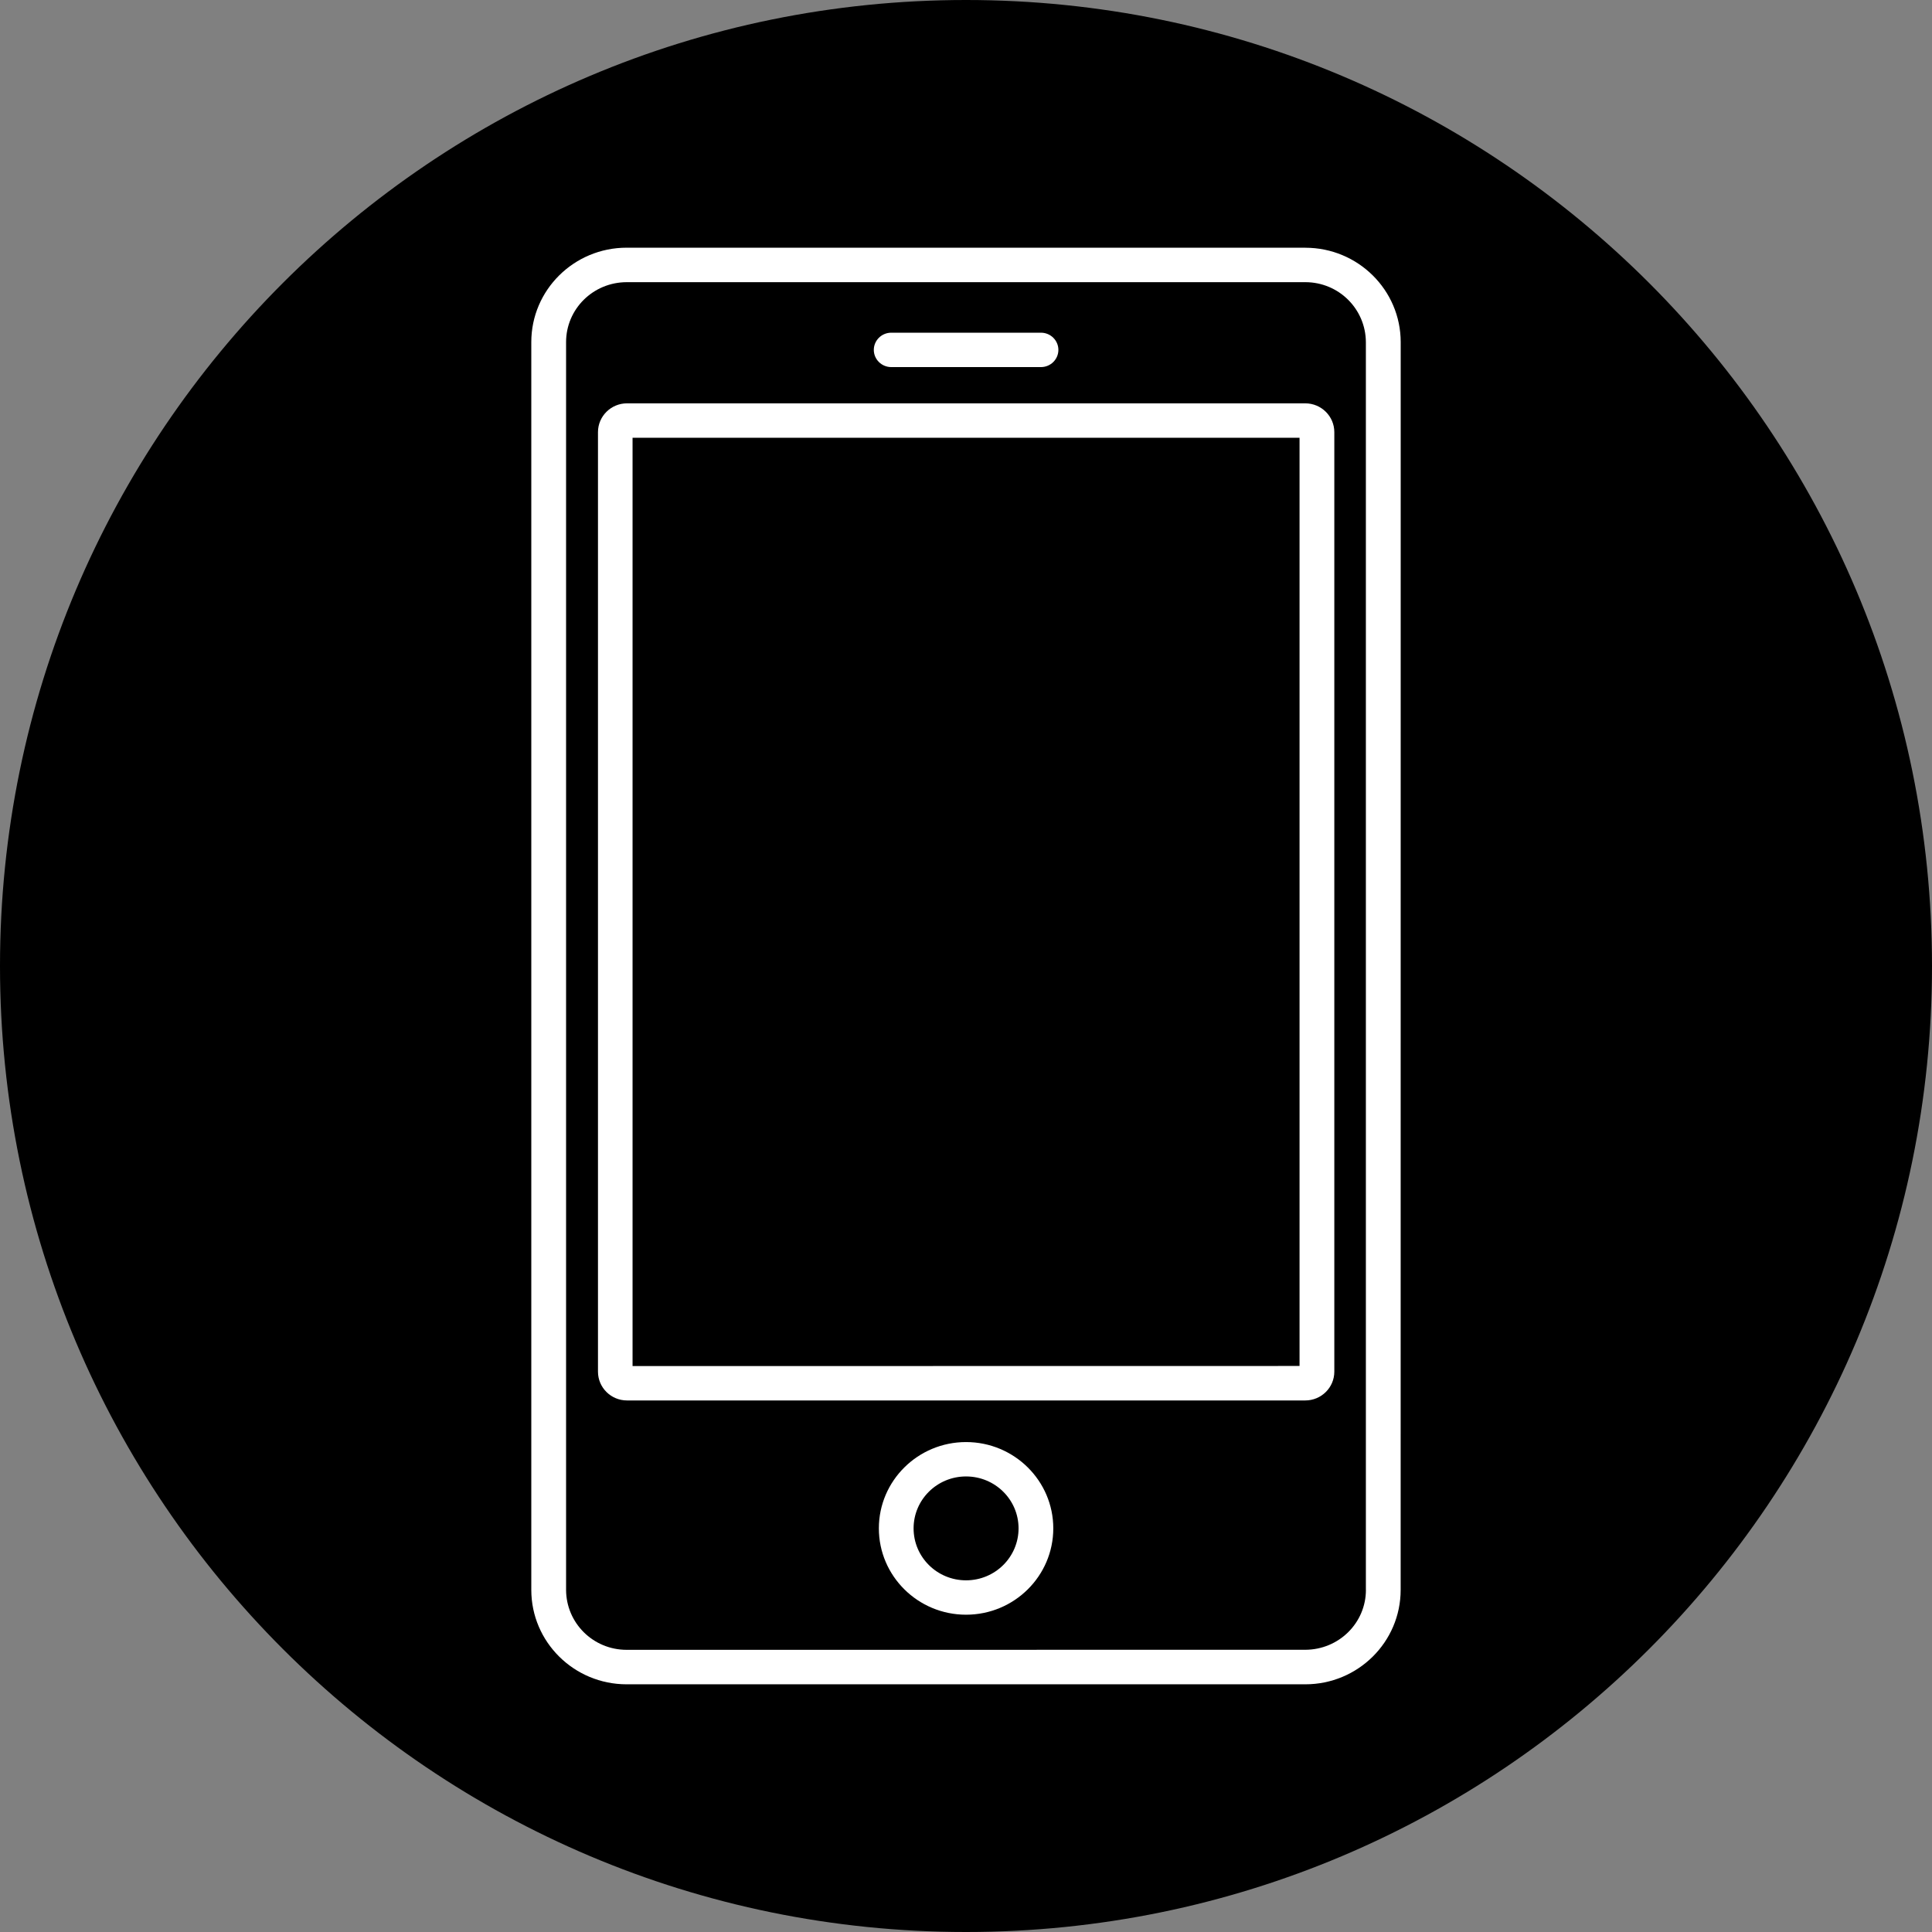
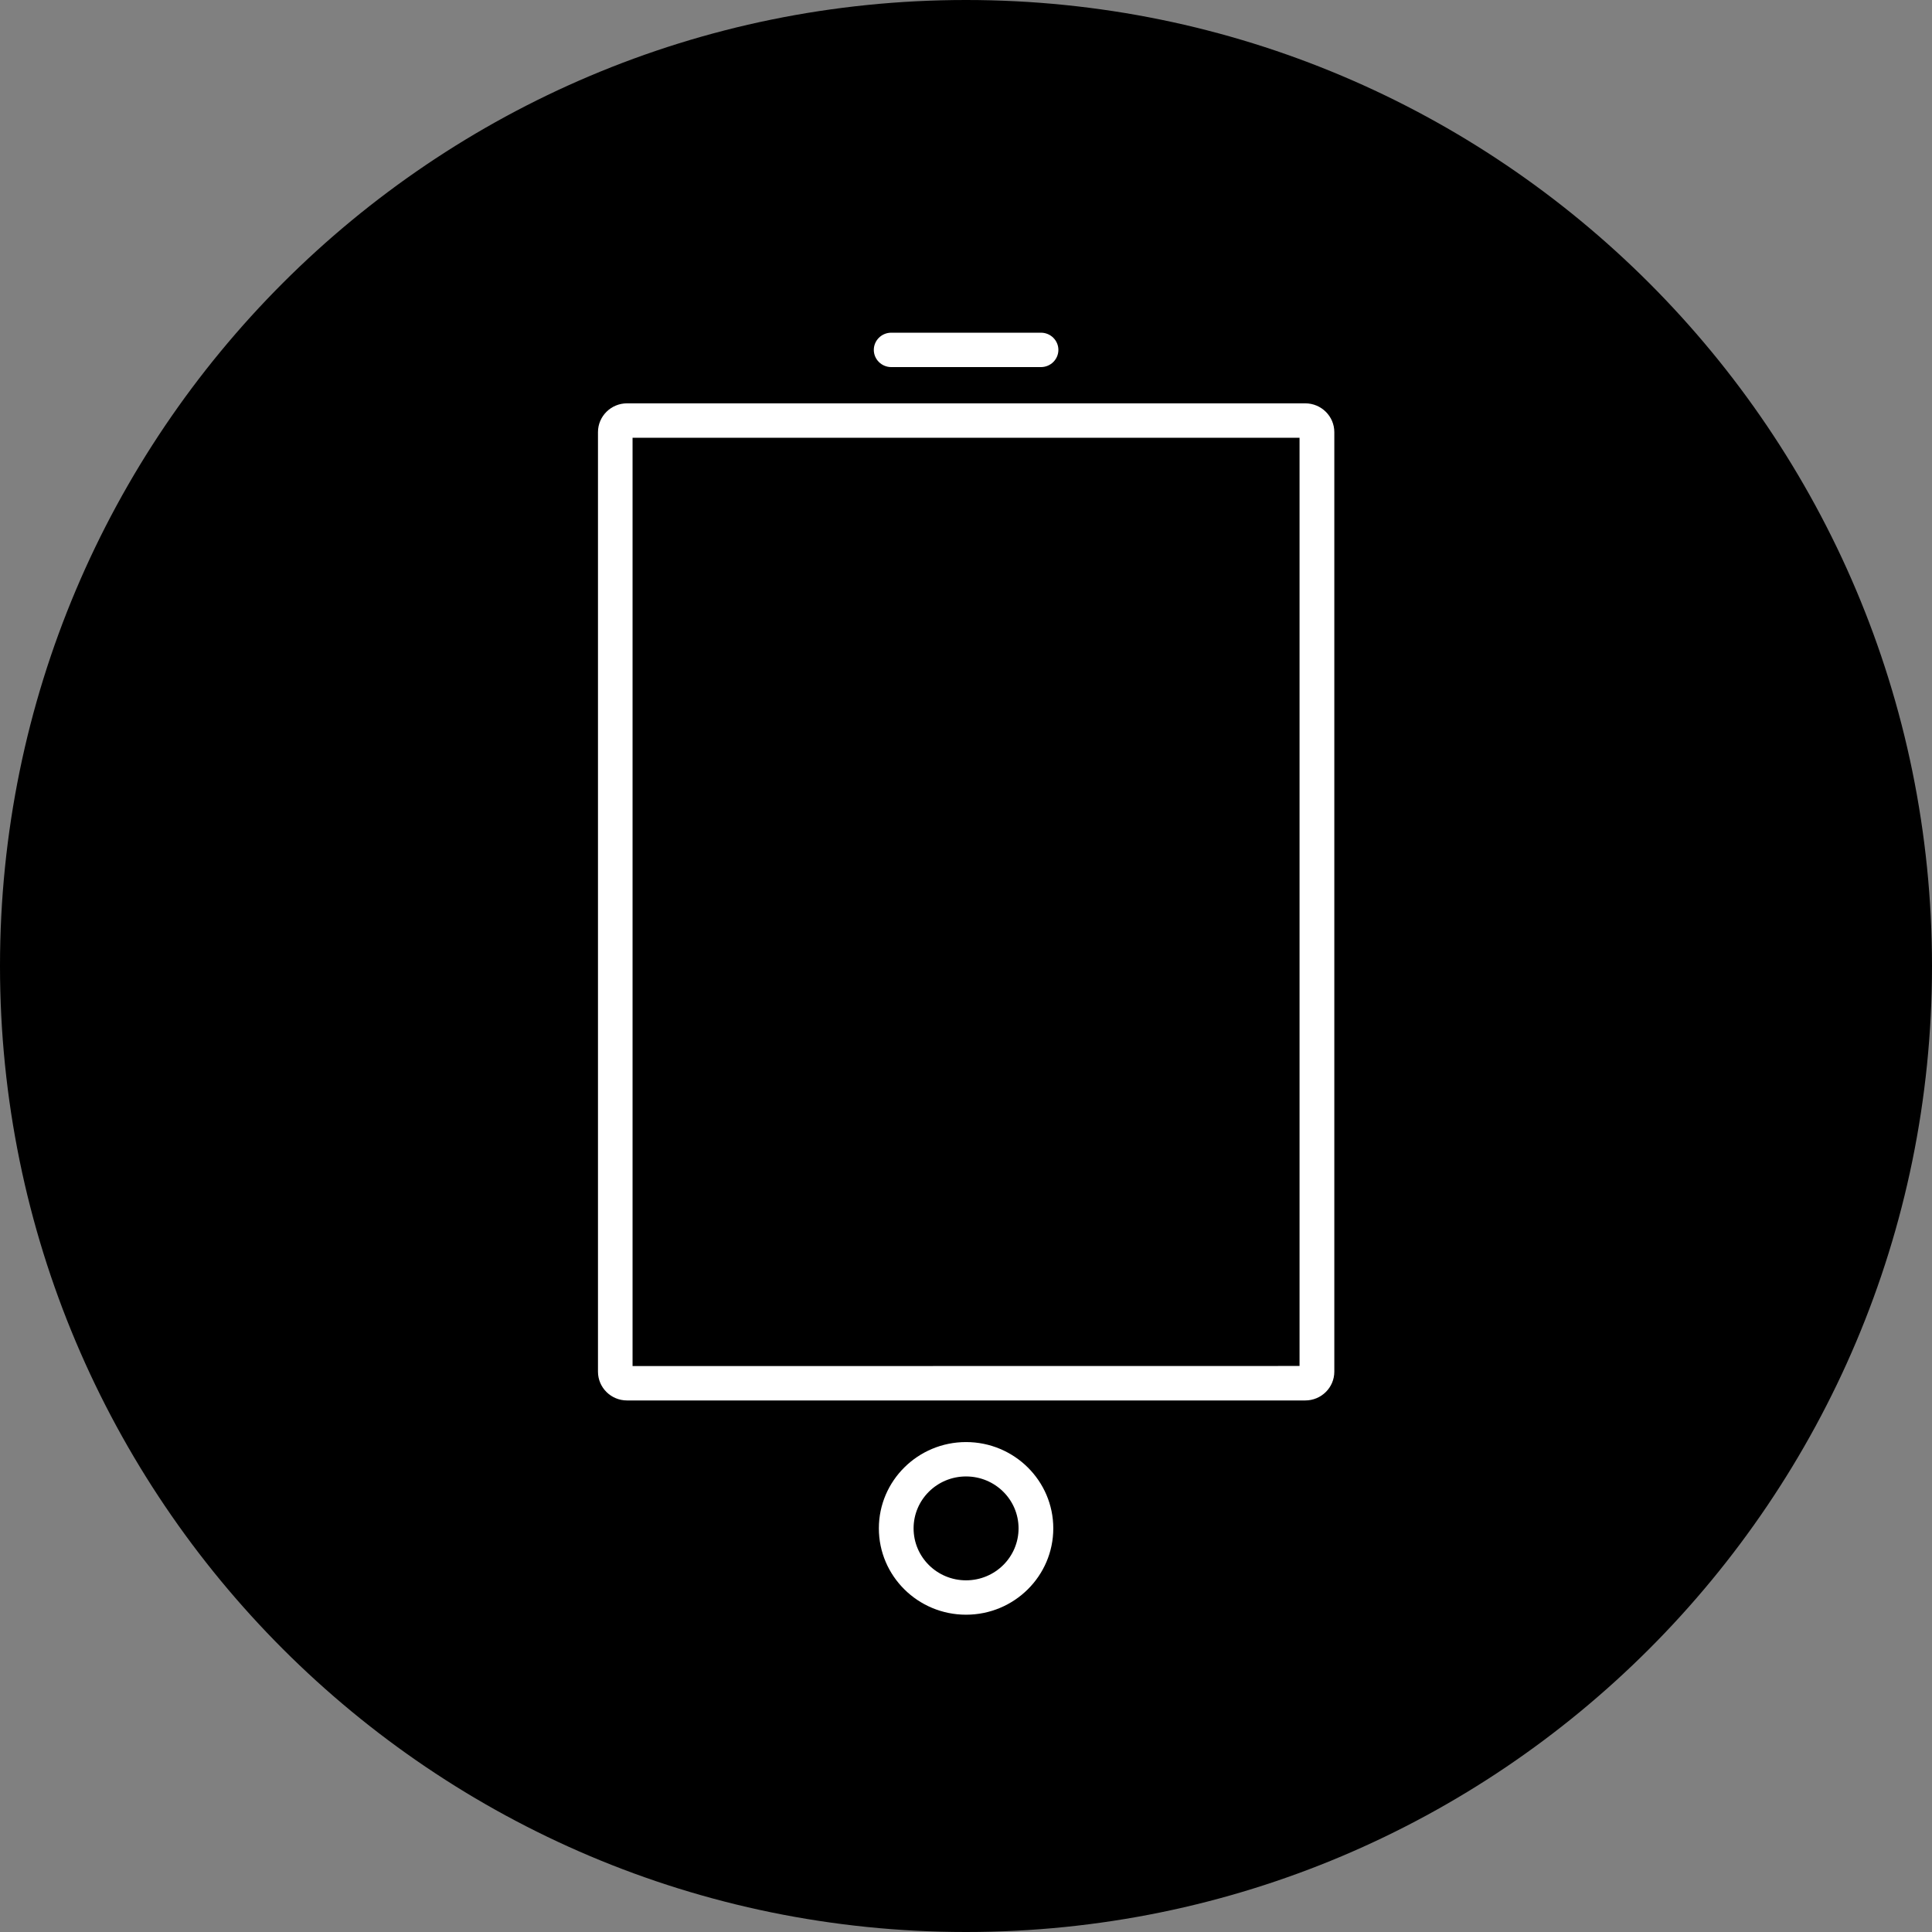
<svg xmlns="http://www.w3.org/2000/svg" width="39" height="39" viewBox="0 0 39 39" fill="none">
  <rect x="0" y="0" width="39" height="39" fill="#808080" stroke="none" />
  <path d="M39 19.5C39 8.73 30.27 0 19.5 0C8.73 0 0 8.73 0 19.5C0 30.27 8.73 39 19.5 39C30.27 39 39 30.27 39 19.5Z" fill="black" />
  <g clip-path="url(#clip0_19_28)">
-     <path d="M26.353 5H12.65C11.587 5 10.725 5.854 10.725 6.905V32.094C10.725 33.147 11.588 34 12.65 34H26.349C27.412 34 28.274 33.146 28.274 32.094L28.275 6.907C28.275 5.854 27.412 5.001 26.35 5.001L26.353 5ZM27.573 32.092C27.573 32.762 27.027 33.3 26.35 33.303L12.65 33.304C11.973 33.304 11.429 32.763 11.427 32.093V6.907C11.427 6.237 11.973 5.698 12.65 5.696H26.349C27.025 5.696 27.569 6.237 27.572 6.907V32.096L27.573 32.092Z" fill="white" />
    <path d="M17.99 7.41H21.014C21.207 7.41 21.365 7.254 21.365 7.063C21.365 6.872 21.207 6.716 21.014 6.716H17.99C17.797 6.716 17.639 6.872 17.639 7.063C17.639 7.254 17.797 7.41 17.99 7.41Z" fill="white" />
    <path d="M19.501 29.11C18.53 29.11 17.741 29.891 17.741 30.852C17.741 31.814 18.53 32.595 19.501 32.595C20.473 32.595 21.262 31.814 21.262 30.852C21.262 29.891 20.473 29.11 19.501 29.11ZM19.501 31.901C18.915 31.901 18.442 31.431 18.442 30.852C18.442 30.273 18.916 29.804 19.501 29.804C20.087 29.804 20.561 30.273 20.561 30.852C20.561 31.431 20.087 31.901 19.501 31.901Z" fill="white" />
    <path d="M26.346 8.142H12.657C12.334 8.142 12.071 8.403 12.071 8.723V27.689C12.071 28.01 12.334 28.27 12.657 28.27H26.348C26.672 28.27 26.935 28.01 26.935 27.689V8.723C26.935 8.403 26.672 8.142 26.348 8.142H26.346ZM26.233 8.837V27.574L12.769 27.576V8.837H26.233Z" fill="white" />
  </g>
  <defs>
    <clipPath id="clip0_19_28">
      <rect width="17.55" height="29" fill="white" transform="translate(10.725 5)" />
    </clipPath>
  </defs>
</svg>